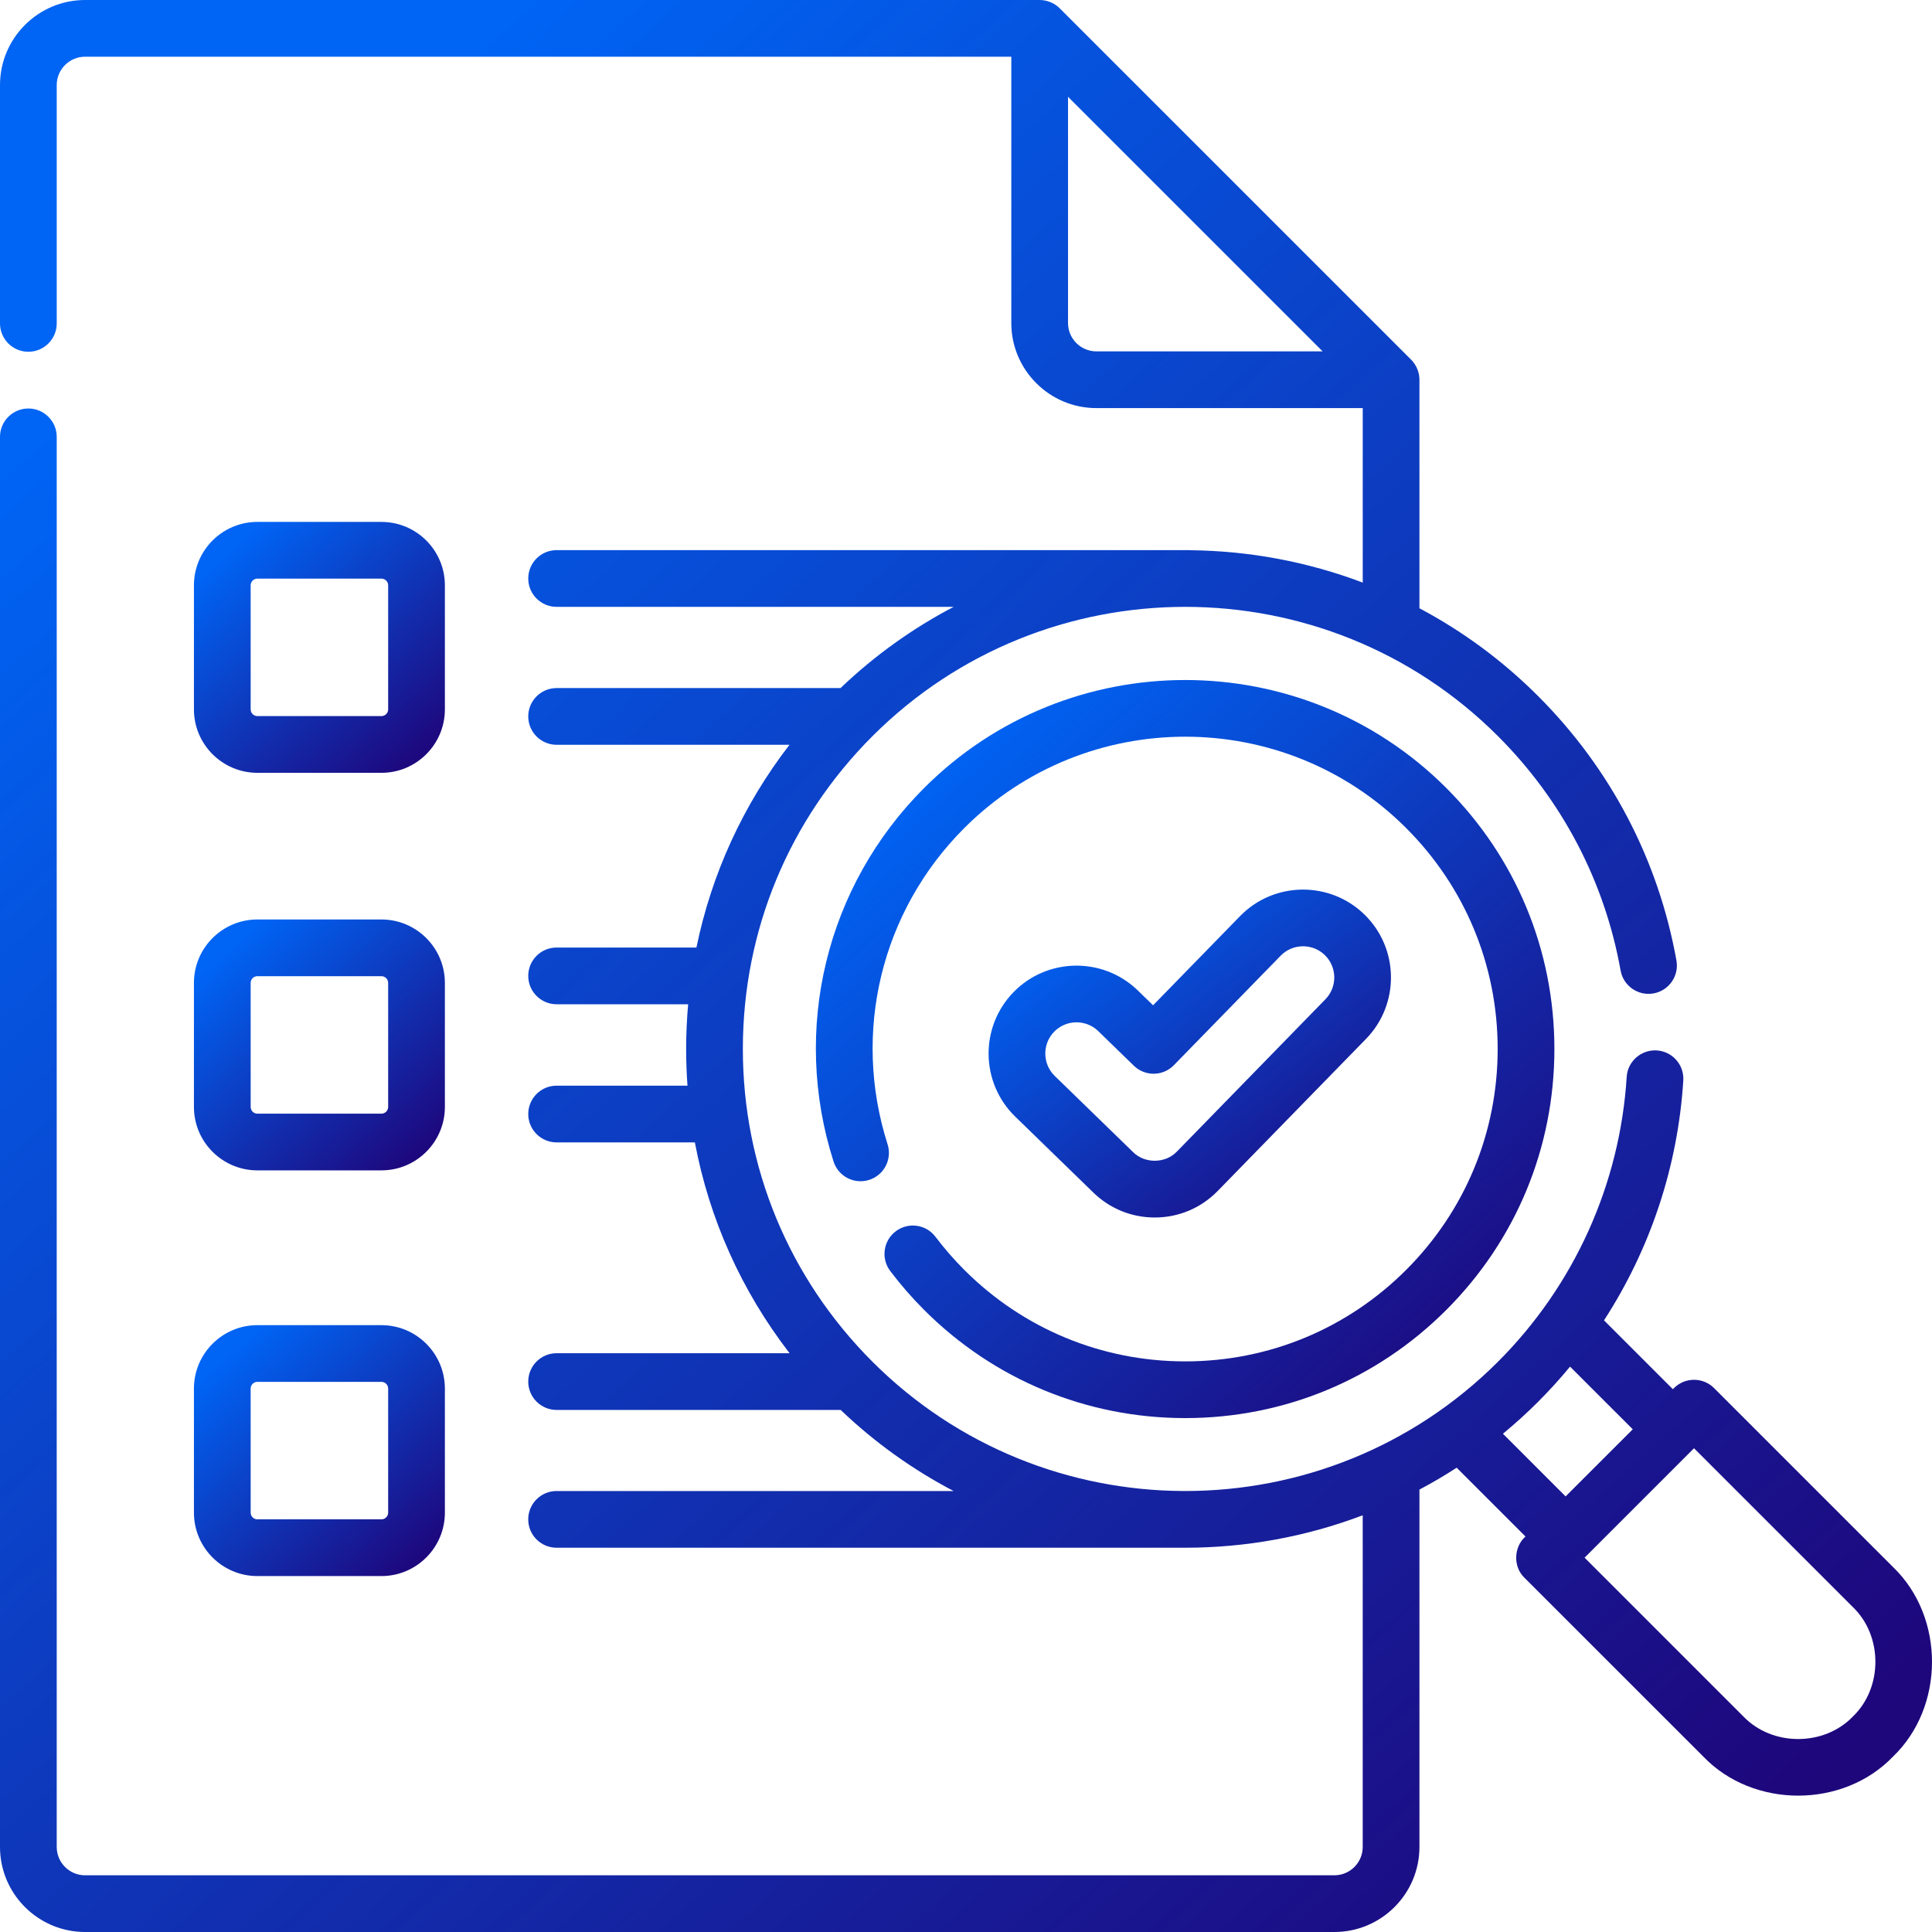
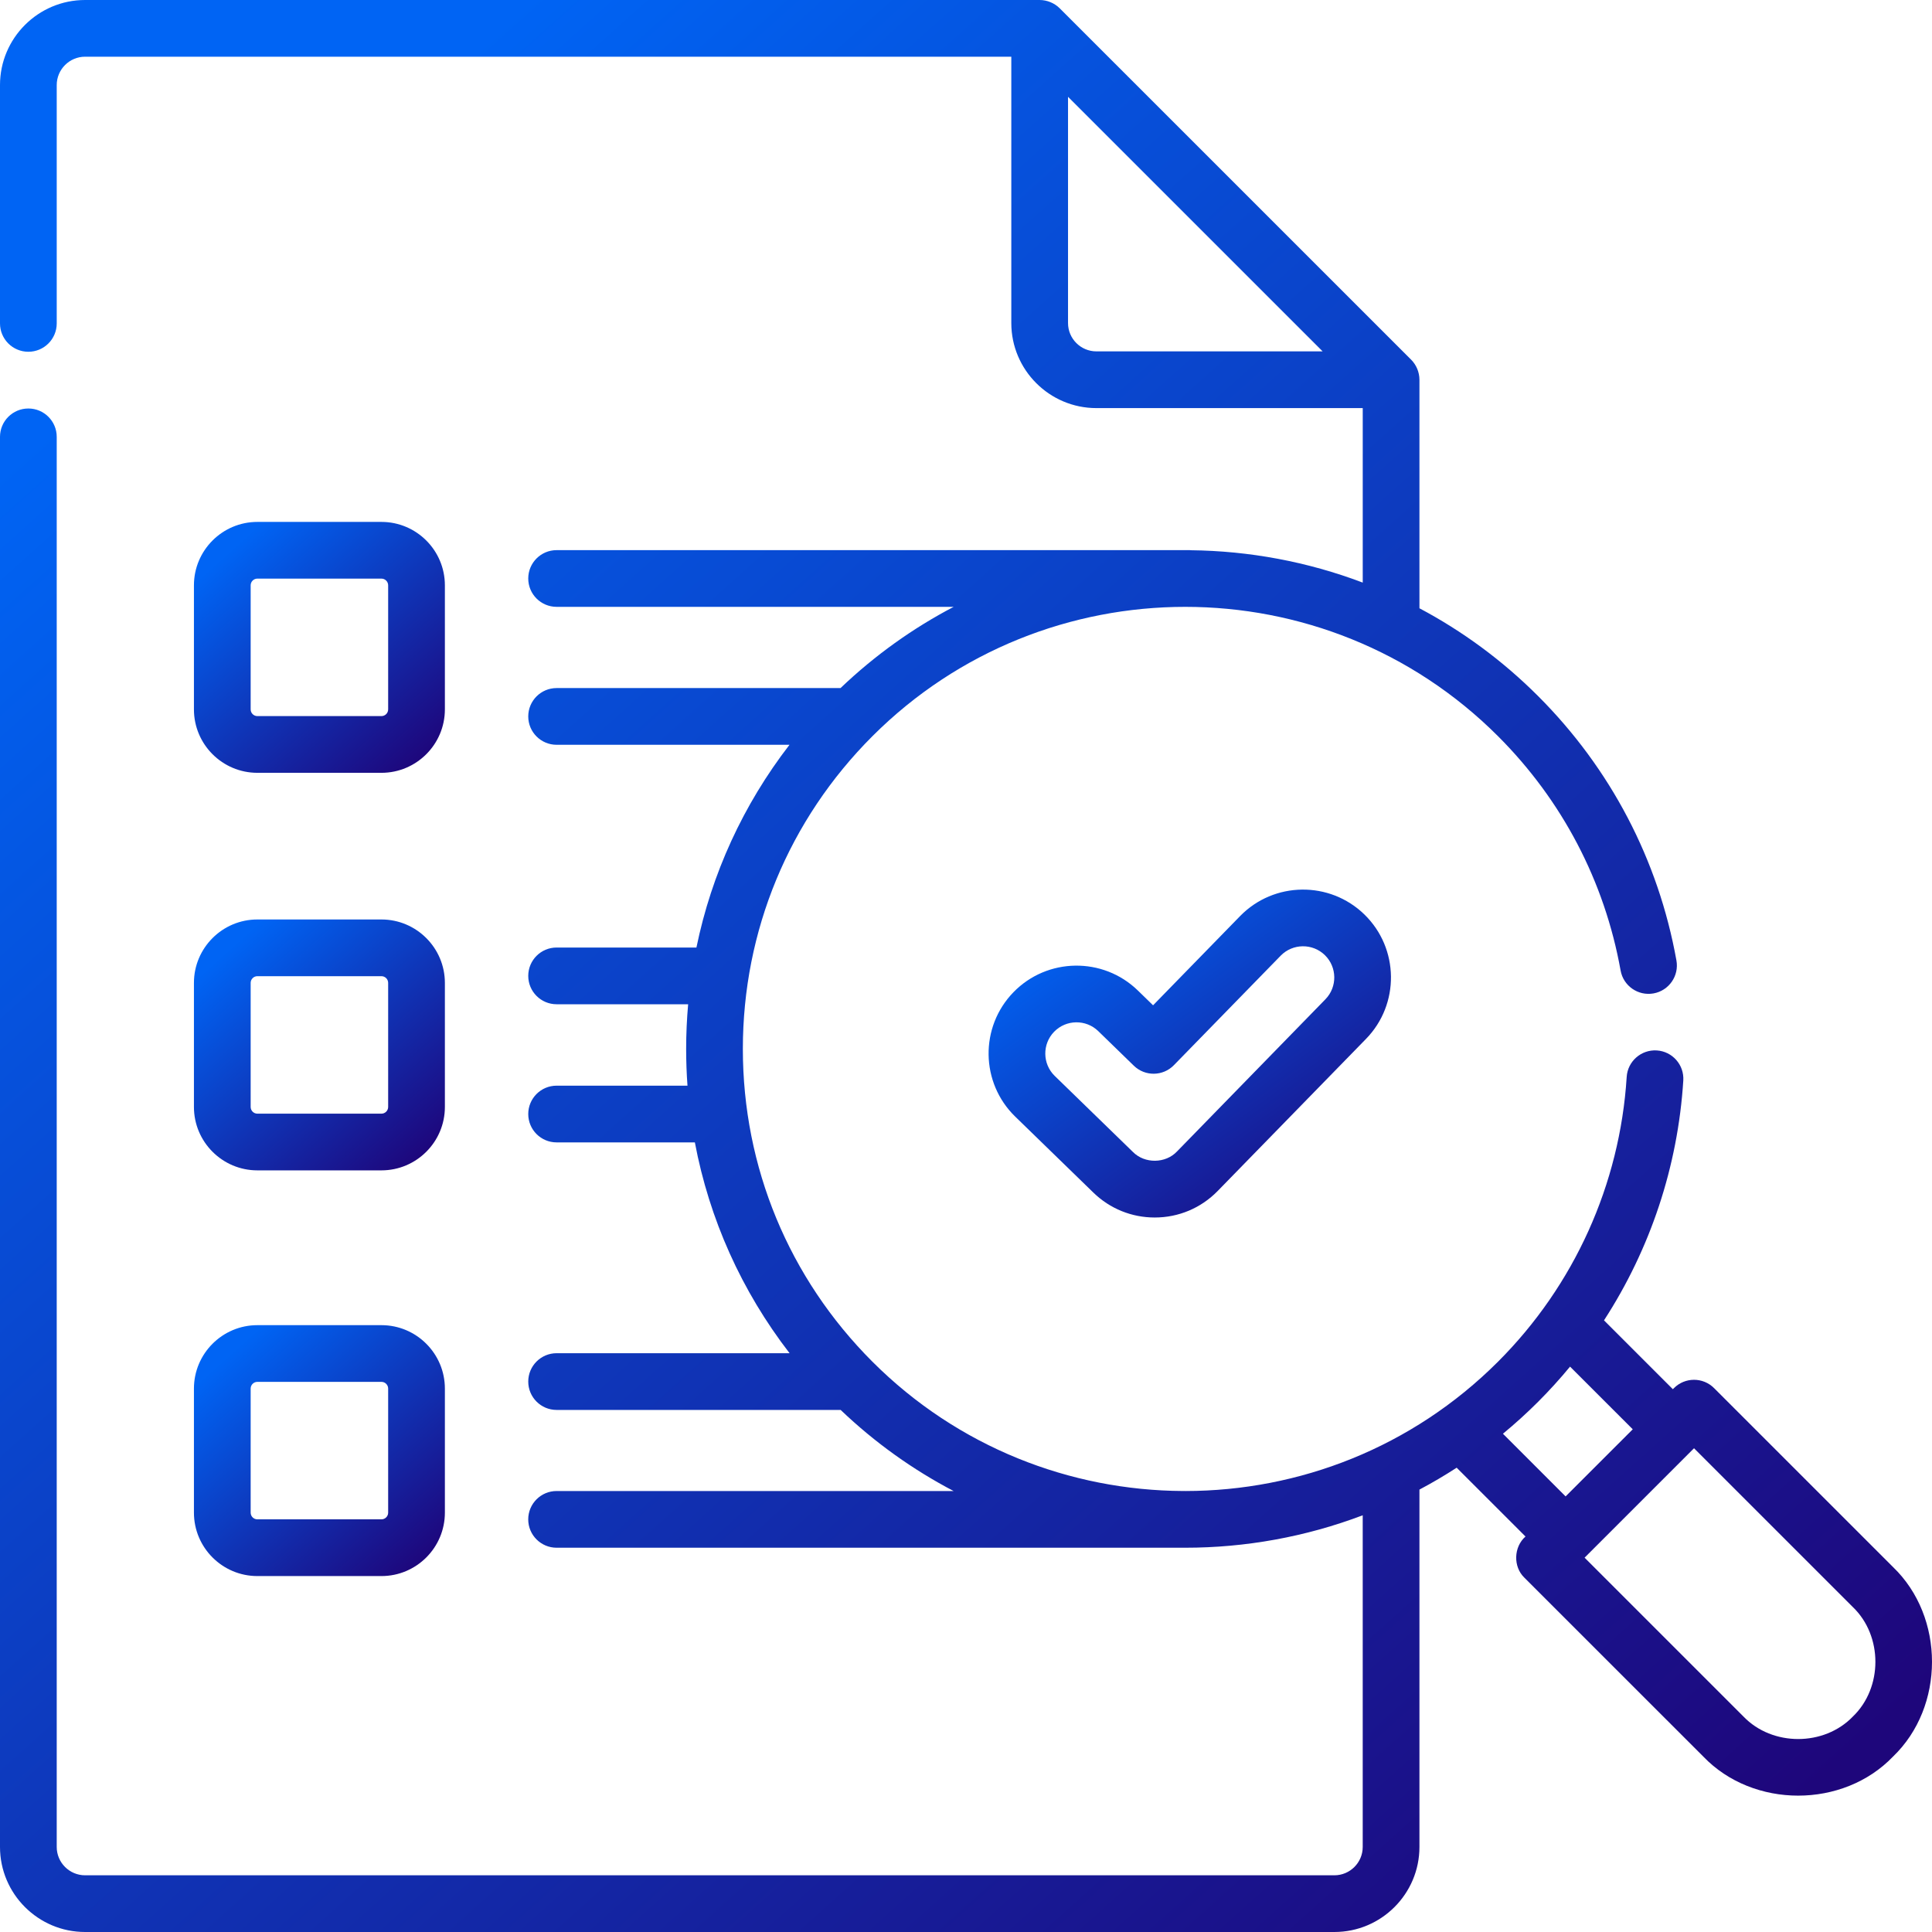
<svg xmlns="http://www.w3.org/2000/svg" width="100" height="100" viewBox="0 0 100 100" fill="none">
  <path d="M59.768 63.018C61.005 63.018 62.163 62.53 63.027 61.645L70.705 53.773C72.458 51.976 72.421 49.088 70.624 47.336C68.827 45.584 65.939 45.62 64.187 47.416L59.683 52.034L58.894 51.267C57.094 49.518 54.206 49.558 52.456 51.357C50.706 53.157 50.747 56.044 52.546 57.794L56.594 61.73C57.449 62.561 58.576 63.018 59.768 63.018ZM54.561 53.404C55.183 52.764 56.209 52.751 56.847 53.372L58.687 55.161C59.267 55.725 60.196 55.713 60.761 55.133L66.288 49.466C66.911 48.828 67.937 48.816 68.575 49.437C69.213 50.06 69.226 51.085 68.603 51.723L60.926 59.595C60.332 60.23 59.251 60.243 58.641 59.626L54.593 55.69C53.954 55.068 53.94 54.042 54.561 53.404Z" fill="url(#paint0_linear_355_5091)" />
-   <path d="M48.421 64.017C47.933 63.37 47.013 63.241 46.365 63.73C45.718 64.218 45.589 65.138 46.077 65.785C46.612 66.494 47.203 67.173 47.835 67.804C51.444 71.413 56.242 73.4 61.347 73.4C66.451 73.4 71.249 71.413 74.858 67.804C78.468 64.196 80.455 59.398 80.455 54.294C80.455 49.191 78.468 44.393 74.858 40.784C67.408 33.335 55.285 33.335 47.835 40.784C42.755 45.863 40.958 53.272 43.144 60.119C43.39 60.892 44.217 61.318 44.989 61.071C45.761 60.825 46.187 59.999 45.941 59.227C44.09 53.43 45.611 47.159 49.911 42.86C56.216 36.555 66.477 36.555 72.782 42.86C75.837 45.914 77.519 49.975 77.519 54.294C77.519 58.614 75.837 62.675 72.782 65.729C69.728 68.783 65.666 70.465 61.347 70.465C57.027 70.465 52.965 68.783 49.911 65.729C49.375 65.193 48.874 64.617 48.421 64.017Z" fill="url(#paint1_linear_355_5091)" />
  <path d="M97.981 81.108L88.72 71.848C88.147 71.275 87.217 71.275 86.644 71.848L86.587 71.905L83.023 68.341C85.419 64.648 86.846 60.381 87.127 55.927C87.178 55.118 86.564 54.421 85.754 54.37C84.946 54.321 84.248 54.933 84.197 55.742C83.847 61.303 81.481 66.537 77.537 70.481C73.079 74.938 67.225 77.169 61.369 77.175C61.361 77.175 61.354 77.174 61.346 77.174H61.23C55.406 77.145 49.59 74.914 45.156 70.481C40.832 66.157 38.45 60.408 38.45 54.293C38.45 48.178 40.832 42.429 45.156 38.105C54.084 29.179 68.609 29.179 77.537 38.105C80.862 41.43 83.056 45.623 83.882 50.233C84.025 51.031 84.788 51.561 85.586 51.419C86.384 51.276 86.915 50.513 86.772 49.715C85.839 44.512 83.364 39.78 79.612 36.029C77.754 34.171 75.68 32.657 73.47 31.484V19.655C73.469 19.269 73.313 18.89 73.04 18.617L54.851 0.43C54.577 0.158 54.199 0.001 53.812 0H4.404C1.976 0 0 1.975 0 4.403V16.74C0 17.55 0.657 18.207 1.468 18.207C2.279 18.207 2.936 17.55 2.936 16.74V4.403C2.936 3.594 3.595 2.935 4.404 2.935H52.345V16.72C52.345 19.148 54.321 21.123 56.749 21.123H70.535V30.155C67.671 29.07 64.651 28.512 61.627 28.48C61.612 28.478 61.598 28.475 61.583 28.475H28.81C27.999 28.475 27.342 29.132 27.342 29.943C27.342 30.753 27.999 31.41 28.81 31.41H49.362C47.268 32.505 45.294 33.907 43.506 35.614H28.81C27.999 35.614 27.342 36.272 27.342 37.082C27.342 37.893 27.999 38.55 28.81 38.55H40.864C38.468 41.654 36.831 45.228 36.047 49.044H28.81C27.999 49.044 27.342 49.701 27.342 50.512C27.342 51.322 27.999 51.98 28.81 51.98H35.618C35.551 52.745 35.515 53.516 35.515 54.293C35.515 54.931 35.538 55.565 35.584 56.194H28.81C27.999 56.194 27.342 56.852 27.342 57.662C27.342 58.473 27.999 59.13 28.81 59.13H35.966C36.715 63.103 38.384 66.825 40.869 70.042H28.81C27.999 70.042 27.342 70.699 27.342 71.51C27.342 72.32 27.999 72.978 28.81 72.978H43.512C45.297 74.682 47.268 76.081 49.358 77.175H28.809C27.999 77.175 27.341 77.832 27.341 78.643C27.341 79.453 27.999 80.11 28.809 80.11H61.346C64.464 80.11 67.582 79.55 70.534 78.431V95.598C70.534 96.407 69.876 97.065 69.066 97.065H4.404C3.595 97.065 2.936 96.407 2.936 95.598V22.611C2.936 21.801 2.279 21.144 1.468 21.144C0.657 21.144 0 21.801 0 22.611V95.598C0 98.025 1.976 100 4.404 100H69.067C71.495 100 73.47 98.025 73.47 95.597V77.101C74.125 76.754 74.768 76.376 75.397 75.968L78.96 79.53C78.344 80.069 78.311 81.094 78.904 81.663L88.165 90.922C90.748 93.615 95.397 93.615 97.981 90.922C100.673 88.339 100.673 83.691 97.981 81.108ZM56.749 18.187C55.939 18.187 55.281 17.529 55.281 16.72V5.011L68.459 18.187H56.749ZM77.792 74.21C78.418 73.693 79.027 73.142 79.612 72.557C80.195 71.974 80.746 71.366 81.266 70.736L84.511 73.98L81.036 77.454L77.792 74.21ZM95.905 88.847C94.414 90.4 91.731 90.4 90.241 88.847L82.018 80.625L87.682 74.961L95.905 83.183C97.458 84.674 97.459 87.356 95.905 88.847Z" fill="url(#paint2_linear_355_5091)" />
  <path d="M13.322 40.001H19.743C21.554 40.001 23.027 38.528 23.027 36.718V30.297C23.027 28.486 21.554 27.014 19.743 27.014H13.322C11.511 27.014 10.038 28.486 10.038 30.297V36.718C10.038 38.528 11.511 40.001 13.322 40.001ZM12.974 30.297C12.974 30.105 13.13 29.949 13.322 29.949H19.743C19.935 29.949 20.091 30.105 20.091 30.297V36.718C20.091 36.909 19.935 37.065 19.743 37.065H13.322C13.13 37.065 12.974 36.909 12.974 36.718V30.297Z" fill="url(#paint3_linear_355_5091)" />
  <path d="M10.038 57.296C10.038 59.106 11.511 60.578 13.322 60.578H19.743C21.554 60.578 23.027 59.106 23.027 57.296V50.875C23.027 49.065 21.554 47.592 19.743 47.592H13.322C11.511 47.592 10.038 49.065 10.038 50.875V57.296ZM12.974 50.875C12.974 50.683 13.13 50.527 13.322 50.527H19.743C19.935 50.527 20.091 50.683 20.091 50.875V57.296C20.091 57.487 19.935 57.643 19.743 57.643H13.322C13.13 57.643 12.974 57.487 12.974 57.296V50.875Z" fill="url(#paint4_linear_355_5091)" />
  <path d="M10.038 78.294C10.038 80.104 11.511 81.577 13.322 81.577H19.743C21.554 81.577 23.027 80.104 23.027 78.294V71.873C23.027 70.062 21.554 68.59 19.743 68.59H13.322C11.511 68.59 10.038 70.062 10.038 71.873V78.294ZM12.974 71.873C12.974 71.681 13.13 71.525 13.322 71.525H19.743C19.935 71.525 20.091 71.681 20.091 71.873V78.294C20.091 78.486 19.935 78.641 19.743 78.641H13.322C13.13 78.641 12.974 78.486 12.974 78.294V71.873Z" fill="url(#paint5_linear_355_5091)" />
  <defs>
    <linearGradient id="paint0_linear_355_5091" x1="54.378" y1="47.843" x2="66.692" y2="64.696" gradientUnits="userSpaceOnUse">
      <stop stop-color="#0064F4" />
      <stop offset="1" stop-color="#1E067B" />
    </linearGradient>
    <linearGradient id="paint1_linear_355_5091" x1="48.118" y1="39.243" x2="77.036" y2="71.517" gradientUnits="userSpaceOnUse">
      <stop stop-color="#0064F4" />
      <stop offset="1" stop-color="#1E067B" />
    </linearGradient>
    <linearGradient id="paint2_linear_355_5091" x1="15.405" y1="10.591" x2="91.105" y2="95.024" gradientUnits="userSpaceOnUse">
      <stop stop-color="#0064F4" />
      <stop offset="1" stop-color="#1E067B" />
    </linearGradient>
    <linearGradient id="paint3_linear_355_5091" x1="12.039" y1="28.389" x2="21.87" y2="39.356" gradientUnits="userSpaceOnUse">
      <stop stop-color="#0064F4" />
      <stop offset="1" stop-color="#1E067B" />
    </linearGradient>
    <linearGradient id="paint4_linear_355_5091" x1="12.039" y1="48.967" x2="21.87" y2="59.934" gradientUnits="userSpaceOnUse">
      <stop stop-color="#0064F4" />
      <stop offset="1" stop-color="#1E067B" />
    </linearGradient>
    <linearGradient id="paint5_linear_355_5091" x1="12.039" y1="69.965" x2="21.87" y2="80.932" gradientUnits="userSpaceOnUse">
      <stop stop-color="#0064F4" />
      <stop offset="1" stop-color="#1E067B" />
    </linearGradient>
  </defs>
</svg>